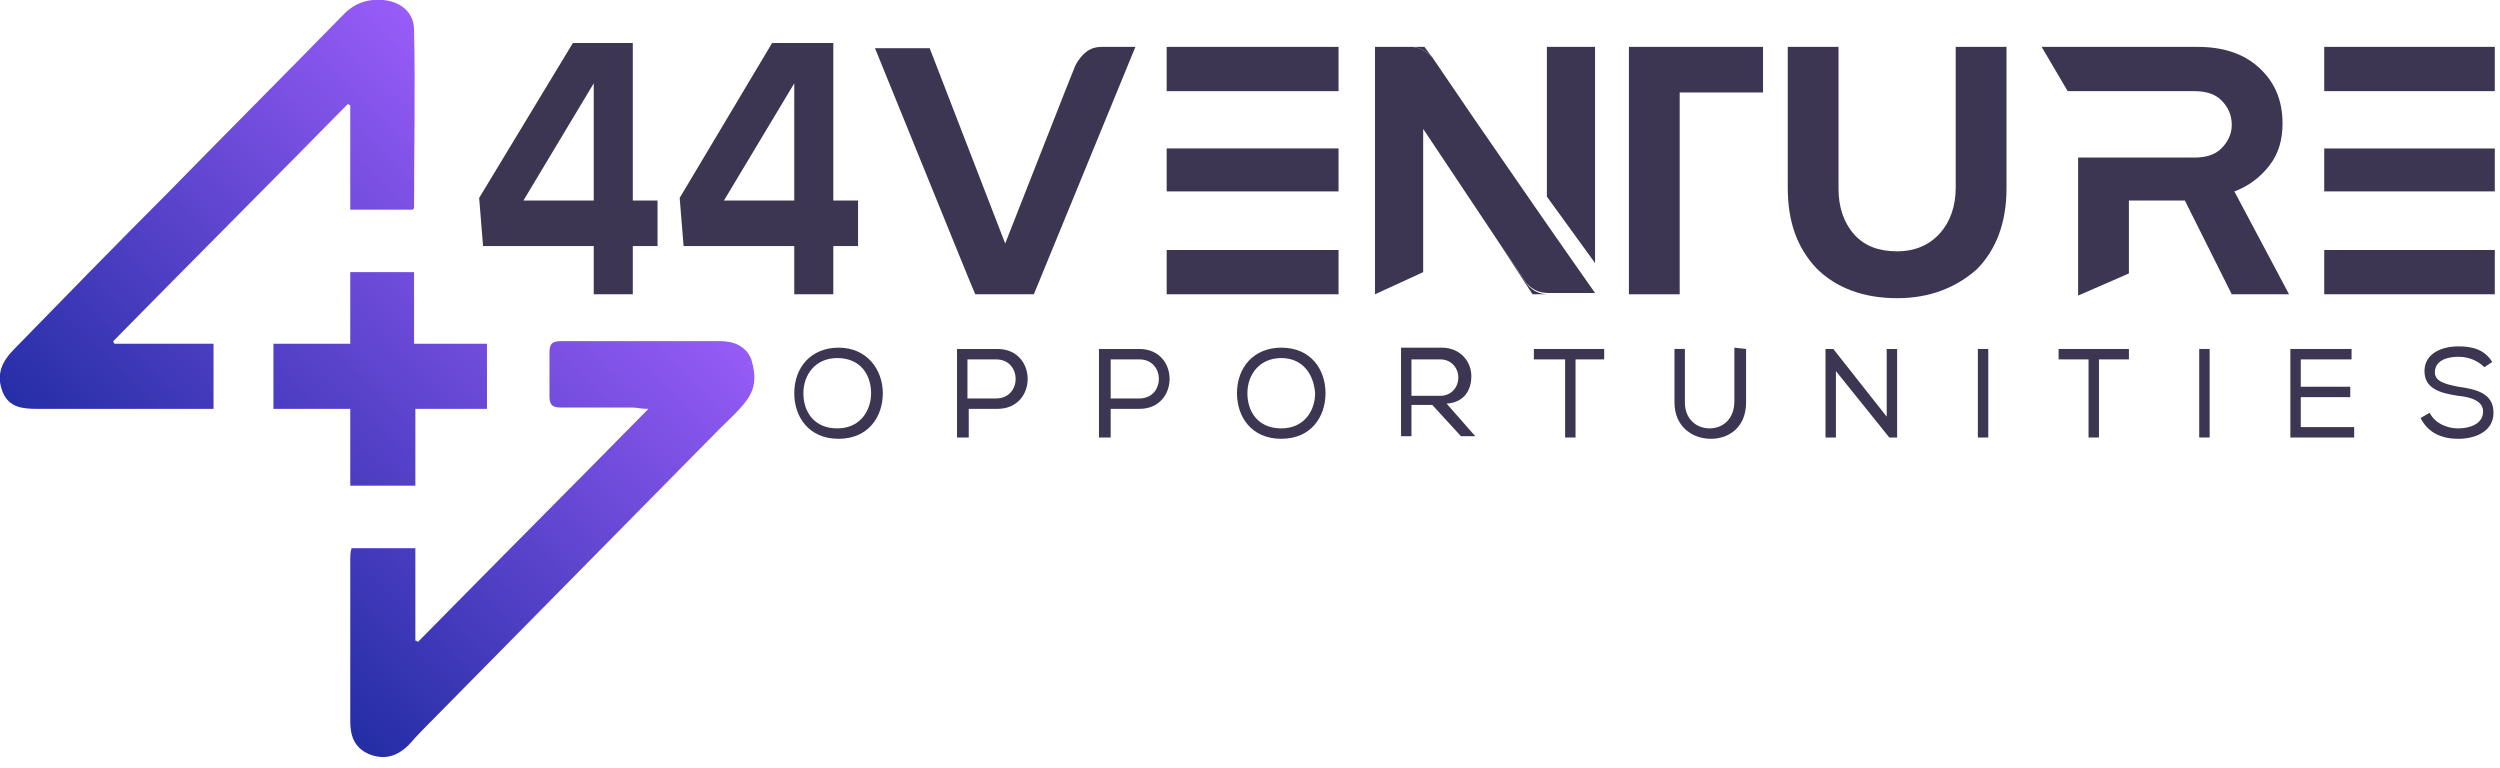
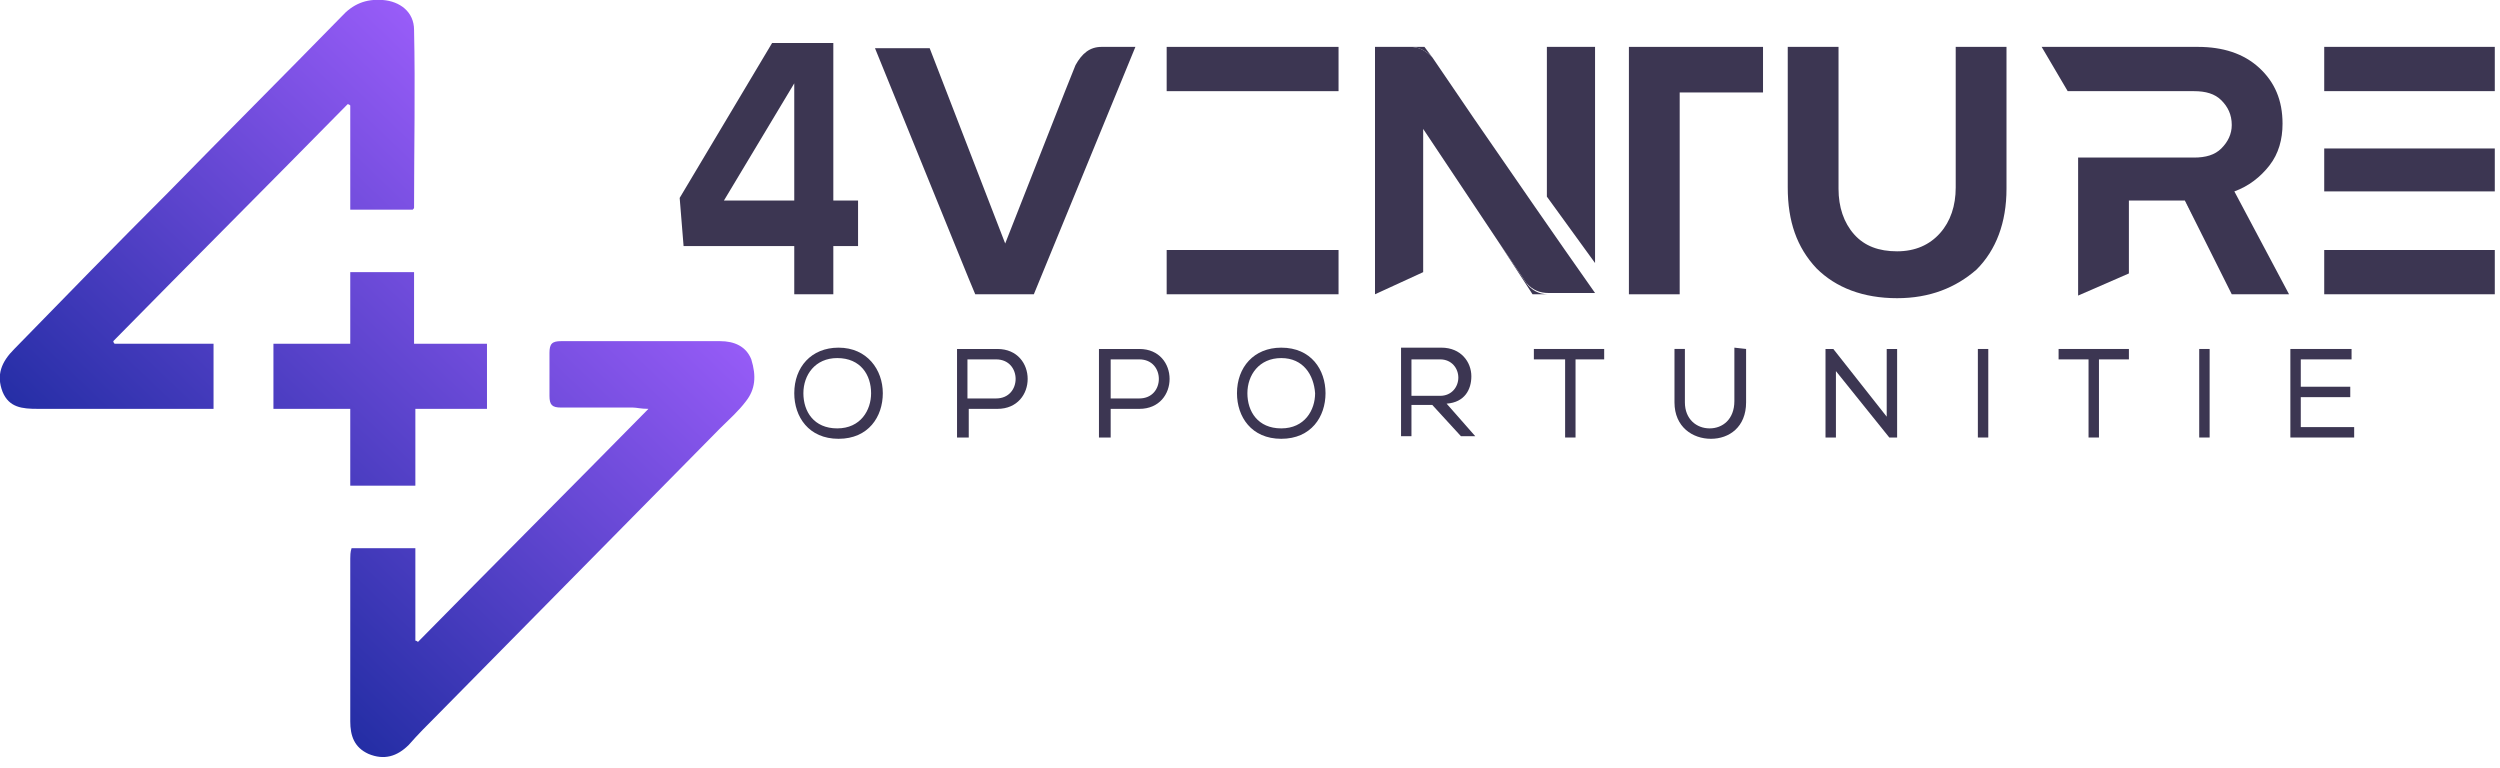
<svg xmlns="http://www.w3.org/2000/svg" width="192" height="59" viewBox="0 0 192 59" fill="none">
  <g clip-path="url(#clip0_783_137)">
-     <path d="M45.599 15.4V6.4L40.199 15.4H45.599ZM48.599 3.3V15.4H50.499V18.9H48.599V22.6H45.599V18.9H37.099L36.799 15.2L43.999 3.3H48.599Z" fill="#3C3652" />
    <path d="M60.999 15.4V6.4L55.599 15.4H60.999ZM63.999 3.3V15.4H65.899V18.9H63.999V22.6H60.999V18.9H52.499L52.199 15.2L59.299 3.3H63.999Z" fill="#3C3652" />
    <path d="M102.8 3.601H89.6V7.001H102.8V3.601Z" fill="#3C3652" />
-     <path d="M102.8 11.4H89.6V14.7H102.8V11.4Z" fill="#3C3652" />
    <path d="M102.8 19.2H89.6V22.6H102.8V19.2Z" fill="#3C3652" />
    <path d="M191.7 3.601H178.5V7.001H191.7V3.601Z" fill="#3C3652" />
    <path d="M191.7 11.4H178.5V14.7H191.7V11.4Z" fill="#3C3652" />
    <path d="M191.7 19.2H178.5V22.6H191.7V19.2Z" fill="#3C3652" />
    <path d="M113.2 9.101L110 4.401C109.5 3.901 109 3.601 108.3 3.601H105.6V22.601L109.3 20.901V9.901L115.1 18.601L117.2 21.701C117.7 22.301 118.3 22.501 118.9 22.501H122.5C119.4 18.101 116.3 13.601 113.2 9.101ZM118.8 3.601V15.101L122.5 20.201V3.601H118.8Z" fill="#3C3652" />
    <path d="M125.1 3.601V22.601H129V7.101H135.4V3.601H125.1Z" fill="#3C3652" />
    <path d="M150.199 3.601V14.401C150.199 15.801 149.799 17.001 148.999 17.901C148.199 18.801 147.099 19.301 145.699 19.301C144.299 19.301 143.199 18.901 142.399 18.001C141.599 17.101 141.199 15.901 141.199 14.501V3.601H137.299V14.401C137.299 17.001 137.999 19.001 139.499 20.601C140.999 22.101 143.099 22.901 145.699 22.901C148.199 22.901 150.199 22.101 151.799 20.701C153.299 19.201 154.099 17.101 154.099 14.501V3.601H150.199Z" fill="#3C3652" />
    <path d="M175.799 22.601H171.399L169.199 18.201L169.099 18.001L167.799 15.401H163.499V21.001L159.599 22.701V12.101H168.499C169.399 12.101 170.099 11.901 170.599 11.401C171.099 10.901 171.399 10.301 171.399 9.601C171.399 8.801 171.099 8.201 170.599 7.701C170.099 7.201 169.399 7.001 168.499 7.001H158.799L156.799 3.601H168.799C170.699 3.601 172.299 4.101 173.499 5.201C174.699 6.301 175.299 7.701 175.299 9.501C175.299 10.701 174.999 11.801 174.299 12.701C173.599 13.601 172.699 14.301 171.599 14.701L175.799 22.601Z" fill="#3C3652" />
    <path d="M67.8 30.2C67.8 32 66.7 33.7 64.4 33.7C62.1 33.7 61 32 61 30.2C61 28.2 62.3 26.7 64.4 26.7C66.6 26.7 67.8 28.4 67.8 30.2ZM64.3 27.5C62.6 27.5 61.7 28.8 61.7 30.2C61.7 31.6 62.5 32.9 64.3 32.9C66.1 32.9 66.9 31.5 66.9 30.2C66.9 28.8 66.1 27.5 64.3 27.5Z" fill="#3C3652" />
    <path d="M74.3 33.601H73.5V26.801H76.6C79.7 26.801 79.7 31.401 76.6 31.401H74.4V33.601H74.3ZM76.5 27.601H74.3V30.601H76.5C78.5 30.601 78.5 27.601 76.5 27.601Z" fill="#3C3652" />
    <path d="M85.2 33.601H84.4V26.801H87.5C90.6 26.801 90.6 31.401 87.5 31.401H85.3V33.601H85.2ZM87.5 27.601H85.3V30.601H87.5C89.5 30.601 89.5 27.601 87.5 27.601Z" fill="#3C3652" />
    <path d="M101.8 30.2C101.8 32 100.7 33.7 98.4 33.7C96.1 33.7 95 32 95 30.2C95 28.2 96.3 26.7 98.4 26.7C100.7 26.7 101.8 28.4 101.8 30.2ZM98.4 27.5C96.7 27.5 95.8 28.8 95.8 30.2C95.8 31.6 96.6 32.9 98.4 32.9C100.2 32.9 101 31.5 101 30.2C100.9 28.8 100.1 27.5 98.4 27.5Z" fill="#3C3652" />
    <path d="M110 31.1H108.4V33.5H107.6V26.7H110.7C112.2 26.7 113 27.8 113 28.9C113 29.9 112.5 30.9 111.1 31L113.3 33.5H112.2L110 31.1ZM112 29C112 28.3 111.5 27.6 110.6 27.6H108.4V30.4H110.6C111.5 30.4 112 29.7 112 29Z" fill="#3C3652" />
    <path d="M117.801 27.601V26.801H123.201V27.601H121.001V33.601H120.201V27.601H117.801Z" fill="#3C3652" />
    <path d="M134.1 26.8V30.9C134.1 32.8 132.8 33.7 131.4 33.7C130 33.7 128.6 32.8 128.6 30.9V26.8H129.4V30.9C129.4 32.2 130.3 32.9 131.3 32.9C132.3 32.9 133.2 32.2 133.2 30.8V26.7L134.1 26.8Z" fill="#3C3652" />
    <path d="M140.799 26.801L144.899 32.001V26.801H145.699V33.601H145.099L140.999 28.501V33.601H140.199V26.801H140.799Z" fill="#3C3652" />
    <path d="M151.9 26.801H152.7V33.601H151.9V26.801Z" fill="#3C3652" />
    <path d="M158.1 27.601V26.801H163.5V27.601H161.2V33.601H160.4V27.601H158.1Z" fill="#3C3652" />
    <path d="M168.9 26.801H169.7V33.601H168.9V26.801Z" fill="#3C3652" />
    <path d="M175.9 26.801H180.6V27.601H176.7V29.701H180.5V30.501H176.7V32.801H180.8V33.601H175.9V26.801V26.801Z" fill="#3C3652" />
-     <path d="M188.8 27.401C187.9 27.401 187 27.701 187 28.601C187 29.301 187.8 29.501 188.8 29.701C190.2 29.901 191.5 30.201 191.5 31.701C191.5 33.201 190 33.701 188.8 33.701C187.6 33.701 186.5 33.301 185.9 32.101L186.6 31.701C187 32.501 187.9 32.901 188.8 32.901C189.6 32.901 190.7 32.601 190.7 31.601C190.7 30.801 189.8 30.501 188.8 30.401C187.5 30.201 186.2 29.901 186.2 28.501C186.2 27.101 187.6 26.601 188.8 26.601C189.8 26.601 190.8 26.801 191.4 27.801L190.8 28.201C190.3 27.701 189.6 27.401 188.8 27.401Z" fill="#3C3652" />
    <path d="M109.999 4.401C109.499 3.901 108.999 3.601 108.299 3.601H109.399L109.999 4.401Z" fill="#3C3652" />
    <path d="M87.199 3.601L79.399 22.601H74.899L74.399 21.401L73.299 18.701L67.199 3.701H71.399L77.199 18.701L81.799 7.001L82.599 5.001C83.099 4.101 83.699 3.601 84.599 3.601H87.199Z" fill="#3C3652" />
    <path d="M118.9 22.601H117.7L115.1 18.601L117.2 21.701C117.6 22.301 118.2 22.601 118.9 22.601Z" fill="#3C3652" />
    <path d="M167.1 13.9L167.8 15.3L169.1 18L169.2 18.2" fill="#3C3652" />
    <path d="M31.8 15.9C31.8 16 31.8 16 31.7 16.1H26.9V8.1C26.8 8 26.7 8 26.7 8C20.7 14.1 14.7 20.1 8.7 26.2C8.7 26.3 8.8 26.4 8.8 26.4H16.4V31.4H15.3C11.2 31.4 7.1 31.4 2.9 31.4C1.7 31.4 0.7 31.3 0.2 30.1C-0.3 28.8 0.1 27.8 1.1 26.8C5 22.8 8.9 18.8 12.9 14.8C17.3 10.3 21.8 5.8 26.2 1.3C27.1 0.3 28.1 -0.1 29.4 0C30.7 0.1 31.8 0.9 31.8 2.3C31.9 6.8 31.8 11.3 31.8 15.9Z" fill="url(#paint0_linear_783_137)" />
    <path d="M57.3 30.8C56.7 31.6 56 32.2 55.3 32.9C48.1 40.2 40.8 47.6 33.6 54.9C32.8 55.7 32.1 56.4 31.4 57.2C30.5 58.1 29.5 58.4 28.3 57.9C27.2 57.4 26.9 56.5 26.9 55.4V42.9C26.9 42.7 26.9 42.4 27 42.1H31.9V49.2C32 49.2 32.1 49.3 32.1 49.3C37.9 43.4 43.8 37.5 49.8 31.4C49.2 31.4 48.9 31.3 48.6 31.3C46.8 31.3 44.9 31.3 43.1 31.3C42.4 31.3 42.2 31.1 42.2 30.4C42.2 29.3 42.2 28.2 42.2 27.1C42.2 26.4 42.4 26.2 43.1 26.2C47.2 26.2 51.2 26.2 55.3 26.2C56.4 26.2 57.3 26.6 57.7 27.6C58.1 28.9 58 29.9 57.3 30.8Z" fill="url(#paint1_linear_783_137)" />
    <path d="M37.4 26.4V31.4H31.9V37.3H26.9V31.4H21V26.4H26.9V20.9H31.8V26.4H37.4Z" fill="url(#paint2_linear_783_137)" />
  </g>
  <defs>
    <linearGradient id="paint0_linear_783_137" x1="56.508" y1="-20.59" x2="2.809" y2="35.66" gradientUnits="userSpaceOnUse">
      <stop stop-color="#3030F1" />
      <stop offset="0.377" stop-color="#A260FF" />
      <stop offset="1" stop-color="#202CA2" />
    </linearGradient>
    <linearGradient id="paint1_linear_783_137" x1="77.491" y1="-0.56" x2="23.791" y2="55.69" gradientUnits="userSpaceOnUse">
      <stop stop-color="#3030F1" />
      <stop offset="0.377" stop-color="#A260FF" />
      <stop offset="1" stop-color="#202CA2" />
    </linearGradient>
    <linearGradient id="paint2_linear_783_137" x1="66.977" y1="-10.597" x2="13.277" y2="45.653" gradientUnits="userSpaceOnUse">
      <stop stop-color="#3030F1" />
      <stop offset="0.377" stop-color="#A260FF" />
      <stop offset="1" stop-color="#202CA2" />
    </linearGradient>
    <clipPath id="clip0_783_137">
      <rect width="191.6" height="58.2" fill="white" />
    </clipPath>
  </defs>
</svg>